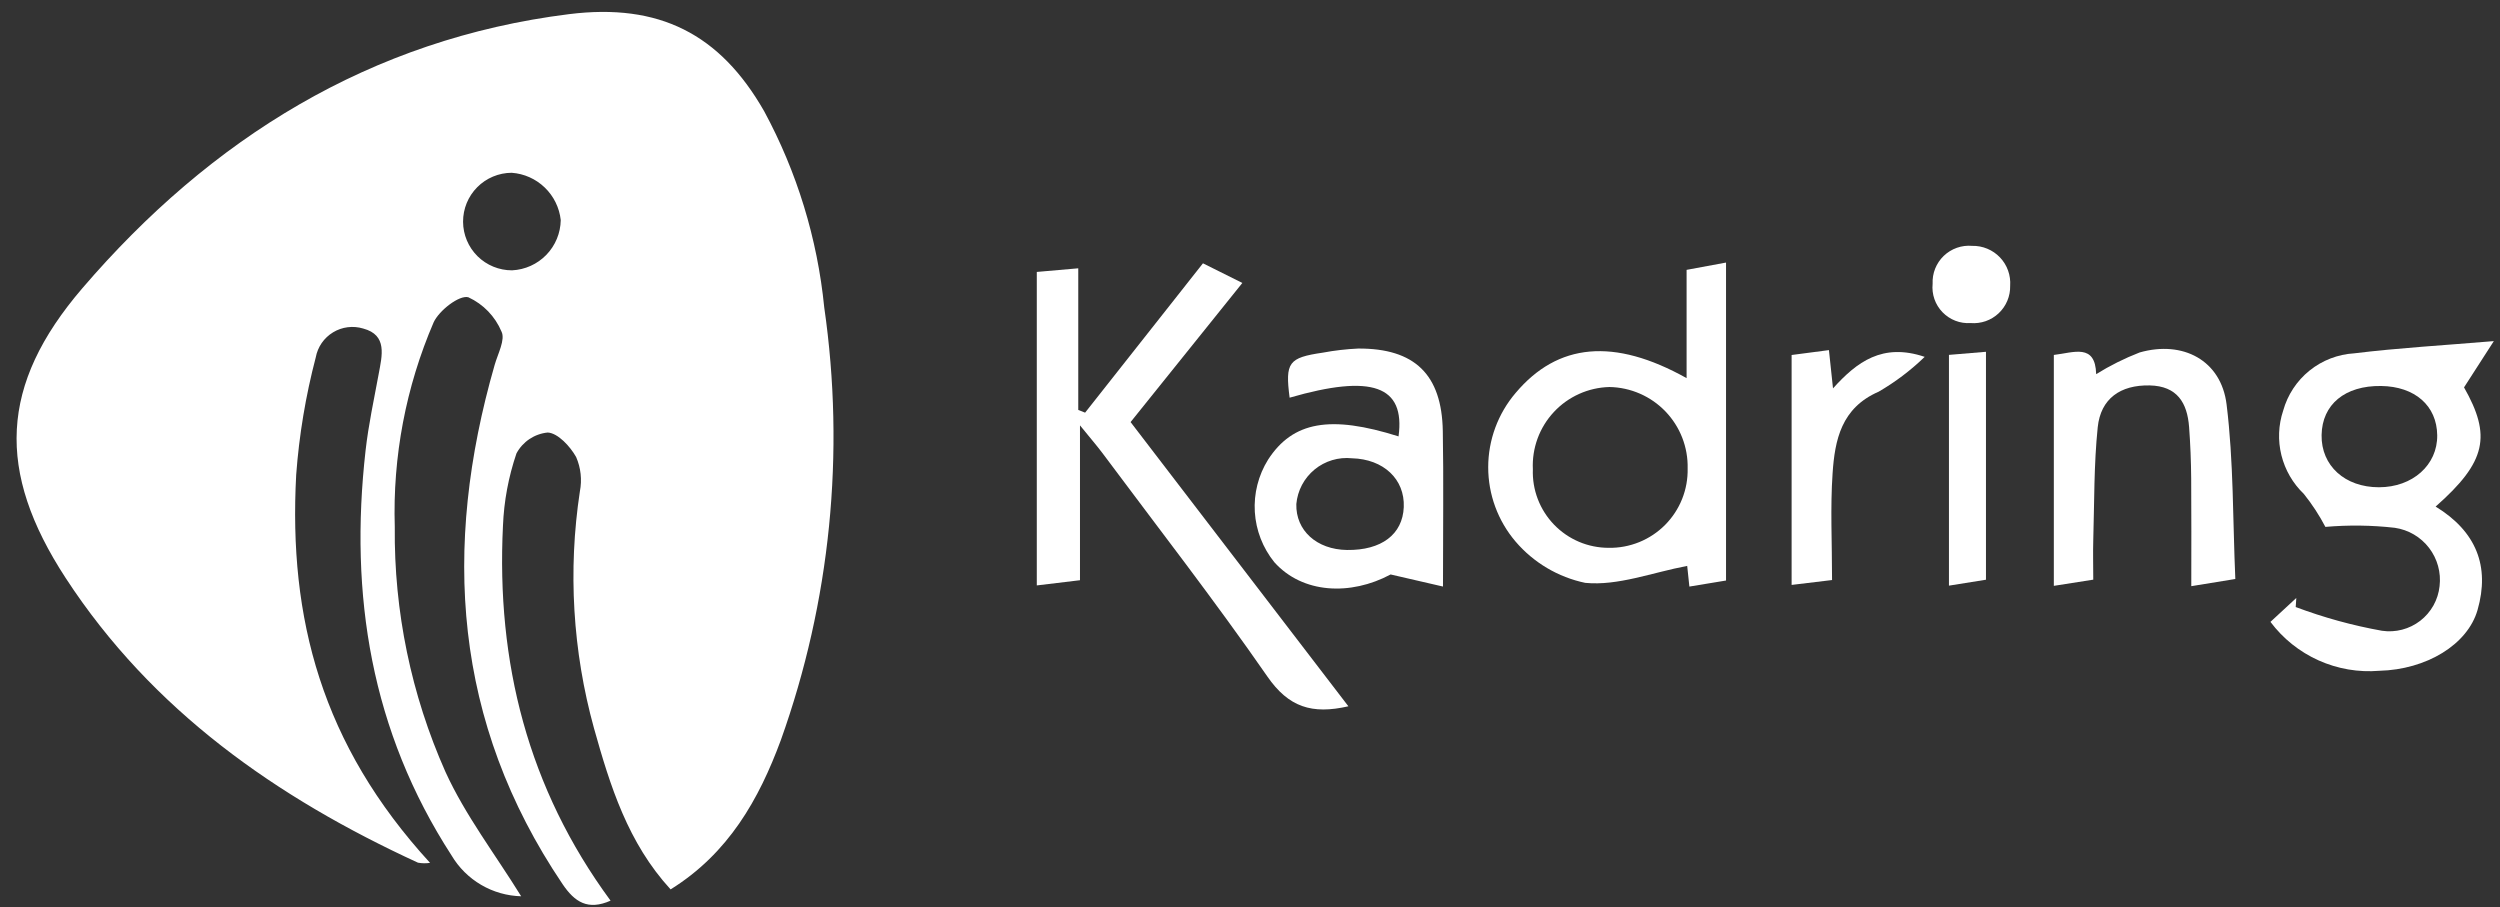
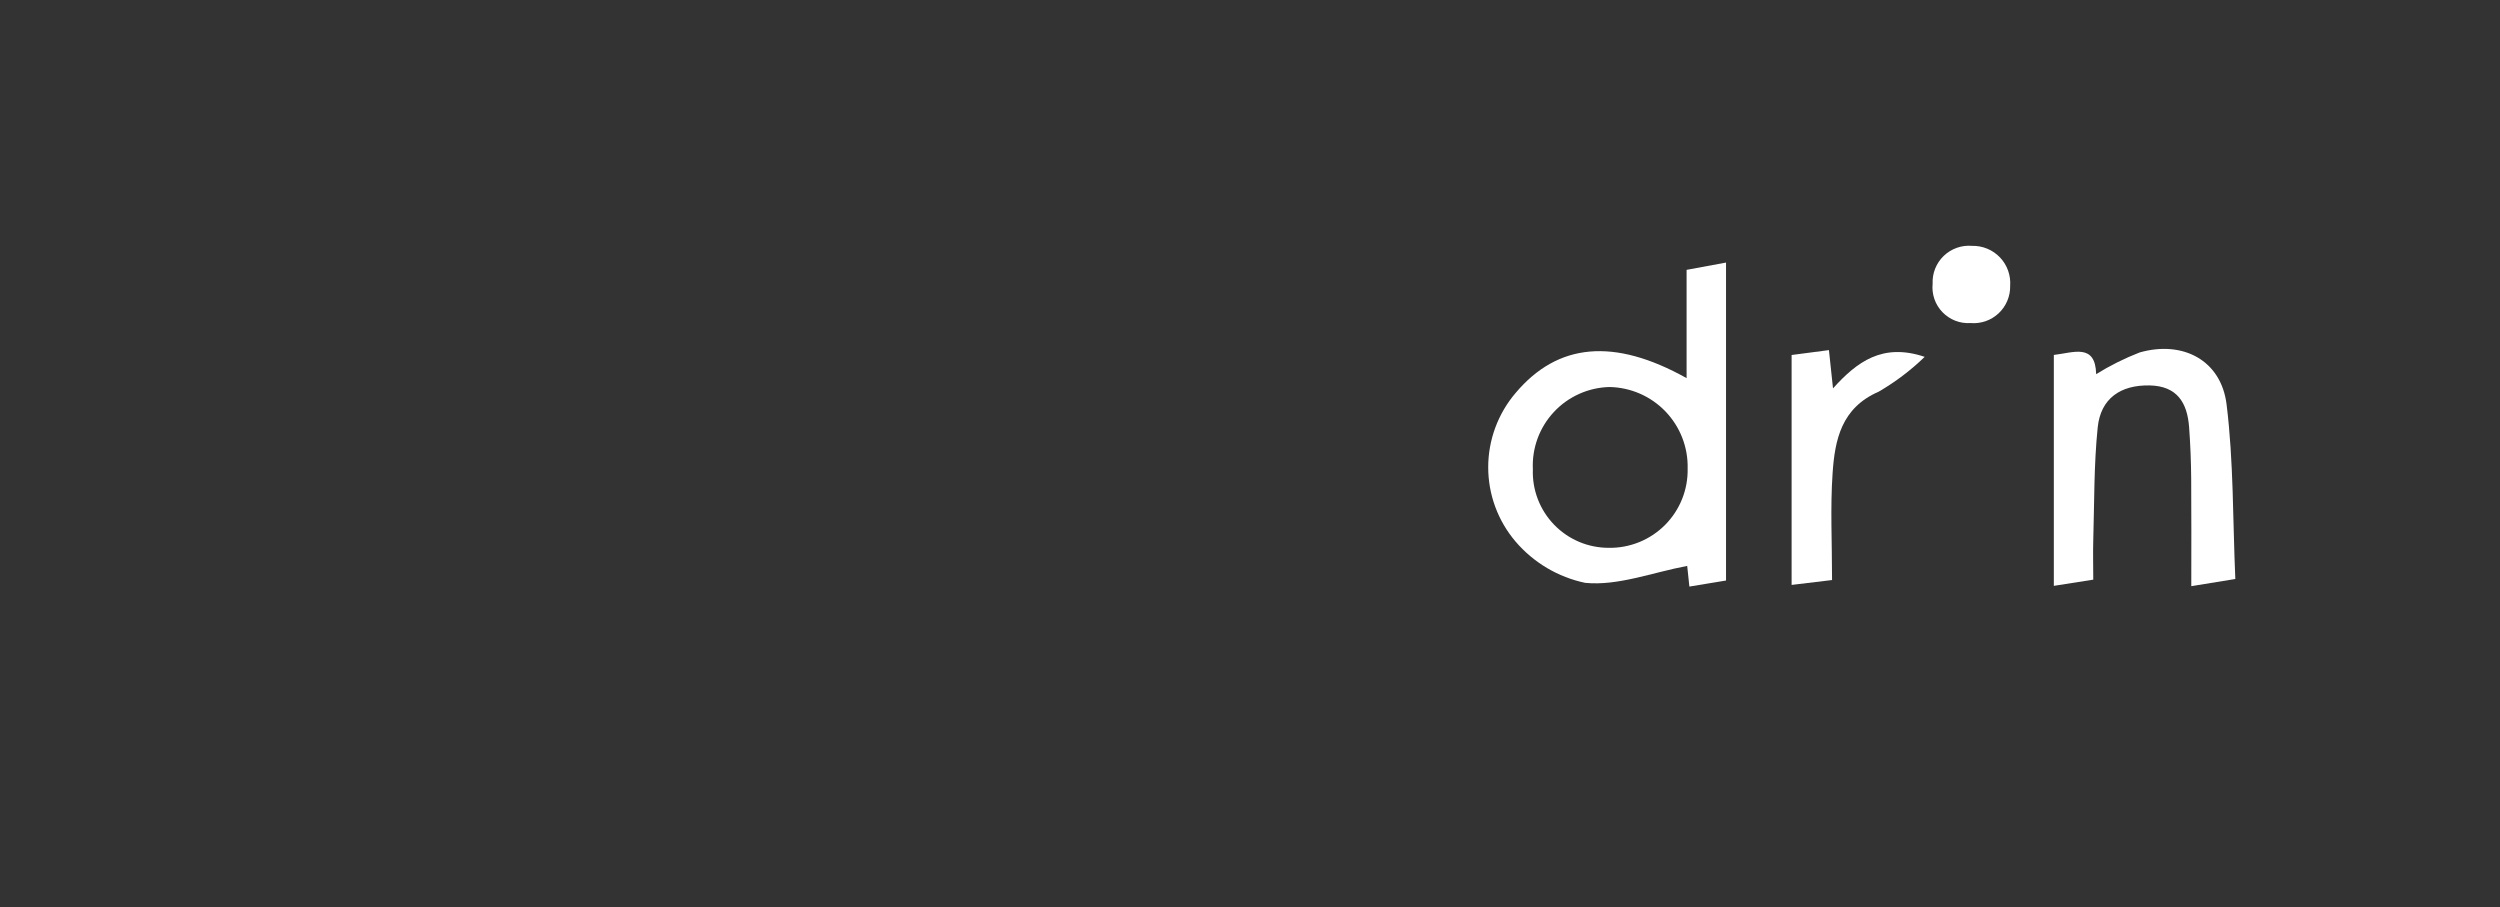
<svg xmlns="http://www.w3.org/2000/svg" width="124" height="45" viewBox="0 0 124 45" fill="none">
  <rect x="0" y="0" width="124" height="45" fill="#333333" stroke="none" />
-   <path d="M40.882 15.247C40.544 11.836 39.53 8.527 37.9 5.512C35.708 1.679 32.691 0.145 28.222 0.702C18.379 1.933 10.446 6.879 4.084 14.297C-0.026 19.09 -0.196 23.378 3.259 28.672C7.542 35.239 13.711 39.56 20.731 42.789C20.929 42.825 21.132 42.828 21.331 42.798C15.95 36.926 14.307 30.669 14.691 23.546C14.837 21.58 15.162 19.631 15.662 17.724C15.709 17.469 15.81 17.227 15.957 17.013C16.105 16.8 16.296 16.62 16.518 16.485C16.74 16.35 16.987 16.263 17.245 16.231C17.503 16.198 17.764 16.22 18.013 16.295C19.229 16.618 18.949 17.644 18.781 18.558C18.548 19.817 18.277 21.071 18.133 22.34C17.321 29.507 18.401 36.265 22.401 42.436C22.758 43.036 23.262 43.536 23.865 43.889C24.468 44.243 25.152 44.437 25.85 44.455C24.556 42.363 23.076 40.437 22.094 38.283C20.395 34.461 19.538 30.319 19.581 26.137C19.473 22.654 20.131 19.19 21.508 15.989C21.782 15.396 22.783 14.623 23.229 14.744C23.972 15.086 24.559 15.694 24.875 16.448C25.072 16.845 24.694 17.545 24.536 18.096C21.925 27.164 22.482 35.816 27.898 43.845C28.509 44.752 29.165 45.167 30.284 44.673C26.174 39.086 24.615 32.84 24.947 26.079C24.996 24.857 25.222 23.648 25.616 22.49C25.769 22.203 25.991 21.958 26.261 21.777C26.531 21.597 26.842 21.485 27.166 21.453C27.668 21.477 28.279 22.138 28.576 22.668C28.81 23.205 28.874 23.8 28.762 24.374C28.167 28.293 28.405 32.294 29.46 36.115C30.263 38.982 31.144 41.807 33.262 44.114C36.134 42.328 37.643 39.651 38.73 36.709C41.187 29.837 41.926 22.469 40.882 15.247ZM25.399 13.408C24.757 13.411 24.14 13.158 23.684 12.707C23.229 12.255 22.971 11.641 22.968 10.999C22.966 10.357 23.218 9.741 23.67 9.286C24.122 8.83 24.737 8.573 25.379 8.57C25.995 8.614 26.576 8.873 27.02 9.302C27.465 9.73 27.745 10.3 27.813 10.914C27.803 11.559 27.549 12.175 27.1 12.639C26.652 13.102 26.043 13.377 25.399 13.408Z" fill="white" />
-   <path d="M53.567 21.098V28.779L51.425 29.037V13.488L53.482 13.308V20.333L53.821 20.468L59.667 13.06L61.621 14.034L56.077 20.935L66.88 35.032C65.072 35.447 63.914 35.075 62.863 33.557C60.245 29.78 57.418 26.148 54.671 22.46C54.397 22.097 54.096 21.75 53.567 21.098Z" fill="white" />
-   <path d="M120.807 25.126C122.821 26.358 123.507 28.089 122.887 30.253C122.395 31.976 120.346 33.213 118.013 33.271C116.981 33.357 115.944 33.179 115 32.755C114.055 32.33 113.234 31.673 112.614 30.845L113.897 29.659L113.867 30.109C115.253 30.63 116.684 31.024 118.142 31.285C118.476 31.335 118.817 31.317 119.144 31.232C119.471 31.147 119.777 30.996 120.045 30.79C120.312 30.583 120.535 30.324 120.7 30.029C120.864 29.734 120.967 29.409 121.003 29.073C121.083 28.397 120.896 27.716 120.481 27.175C120.067 26.635 119.458 26.277 118.783 26.179C117.64 26.049 116.485 26.034 115.339 26.134C115.036 25.555 114.678 25.007 114.269 24.497C113.725 23.976 113.34 23.311 113.158 22.58C112.977 21.848 113.007 21.081 113.246 20.366C113.464 19.584 113.92 18.891 114.552 18.381C115.184 17.872 115.96 17.573 116.77 17.525C118.973 17.255 121.194 17.13 123.694 16.919L122.216 19.214C123.573 21.607 123.34 22.897 120.807 25.126ZM118.1 19.145C116.312 19.121 115.176 20.058 115.151 21.579C115.126 23.101 116.312 24.17 117.995 24.168C119.665 24.168 120.903 23.062 120.886 21.591C120.869 20.119 119.775 19.168 118.103 19.145H118.1Z" fill="white" />
  <path d="M85.611 28.794L83.793 29.094C83.736 28.557 83.69 28.113 83.685 28.069C81.95 28.396 80.249 29.068 78.629 28.91C77.281 28.628 76.065 27.907 75.171 26.86C74.295 25.831 73.814 24.524 73.815 23.173C73.816 21.823 74.299 20.516 75.176 19.489C77.262 17.016 80.047 16.739 83.655 18.755V13.385L85.611 13.023V28.794ZM83.707 23.231C83.719 22.711 83.627 22.194 83.439 21.71C83.25 21.225 82.967 20.783 82.607 20.408C82.247 20.033 81.816 19.733 81.339 19.525C80.862 19.317 80.349 19.205 79.829 19.196C79.31 19.209 78.798 19.325 78.325 19.538C77.851 19.751 77.424 20.056 77.071 20.436C76.717 20.816 76.442 21.263 76.263 21.751C76.085 22.238 76.005 22.756 76.03 23.275C76.011 23.78 76.094 24.284 76.275 24.756C76.456 25.228 76.73 25.659 77.081 26.023C77.432 26.387 77.853 26.676 78.319 26.874C78.784 27.071 79.285 27.172 79.791 27.172C80.31 27.181 80.825 27.084 81.306 26.889C81.787 26.694 82.223 26.403 82.589 26.035C82.955 25.667 83.242 25.229 83.434 24.747C83.626 24.265 83.719 23.749 83.707 23.231Z" fill="white" />
-   <path d="M71.572 29.093L68.975 28.493C66.984 29.56 64.603 29.444 63.207 27.886C62.633 27.175 62.295 26.303 62.239 25.391C62.184 24.48 62.414 23.573 62.897 22.798C64.124 20.905 65.984 20.574 69.368 21.645C69.706 19.13 68.051 18.542 63.965 19.725C63.74 17.974 63.907 17.741 65.615 17.491C66.192 17.383 66.777 17.315 67.364 17.288C70.164 17.273 71.515 18.571 71.563 21.381C71.606 23.781 71.572 26.186 71.572 29.093ZM66.811 27.279C68.518 27.302 69.572 26.507 69.627 25.152C69.684 23.77 68.625 22.772 67.06 22.731C66.729 22.696 66.394 22.727 66.076 22.823C65.757 22.919 65.46 23.076 65.203 23.288C64.946 23.499 64.734 23.759 64.578 24.053C64.423 24.347 64.328 24.669 64.298 25C64.263 26.311 65.307 27.258 66.812 27.279H66.811Z" fill="white" />
  <path d="M101.87 17.605C102.861 17.489 103.929 17.017 103.97 18.558C104.654 18.133 105.376 17.773 106.126 17.482C108.271 16.871 110.167 17.87 110.438 20.056C110.79 22.898 110.744 25.79 110.872 28.718L108.688 29.074C108.688 27.222 108.698 25.482 108.683 23.741C108.676 22.887 108.643 22.033 108.579 21.181C108.489 19.982 107.992 19.146 106.625 19.117C105.169 19.087 104.194 19.773 104.047 21.192C103.855 23.046 103.882 24.923 103.826 26.791C103.807 27.422 103.826 28.053 103.826 28.751L101.87 29.058V17.605Z" fill="white" />
  <path d="M90.87 28.77L88.864 29.012V17.608L90.715 17.365L90.917 19.264C92.101 17.949 93.372 16.994 95.465 17.7C94.776 18.367 94.01 18.947 93.181 19.428C91.327 20.233 91.007 21.821 90.896 23.483C90.78 25.178 90.87 26.887 90.87 28.77Z" fill="white" />
-   <path d="M98.504 17.449V28.754L96.668 29.048V17.602L98.504 17.449Z" fill="white" />
  <path d="M97.742 16.024C97.485 16.041 97.227 16.002 96.986 15.909C96.745 15.816 96.528 15.671 96.348 15.486C96.169 15.301 96.032 15.079 95.947 14.835C95.863 14.591 95.832 14.332 95.858 14.076C95.846 13.819 95.889 13.562 95.984 13.323C96.08 13.084 96.225 12.868 96.411 12.69C96.597 12.512 96.819 12.376 97.062 12.29C97.305 12.205 97.563 12.172 97.819 12.195C98.077 12.189 98.332 12.237 98.57 12.336C98.808 12.435 99.022 12.582 99.2 12.769C99.377 12.955 99.514 13.177 99.6 13.419C99.687 13.661 99.722 13.919 99.704 14.175C99.71 14.43 99.662 14.682 99.564 14.916C99.467 15.151 99.32 15.362 99.135 15.537C98.95 15.711 98.731 15.845 98.491 15.929C98.251 16.012 97.996 16.045 97.742 16.024Z" fill="white" />
</svg>